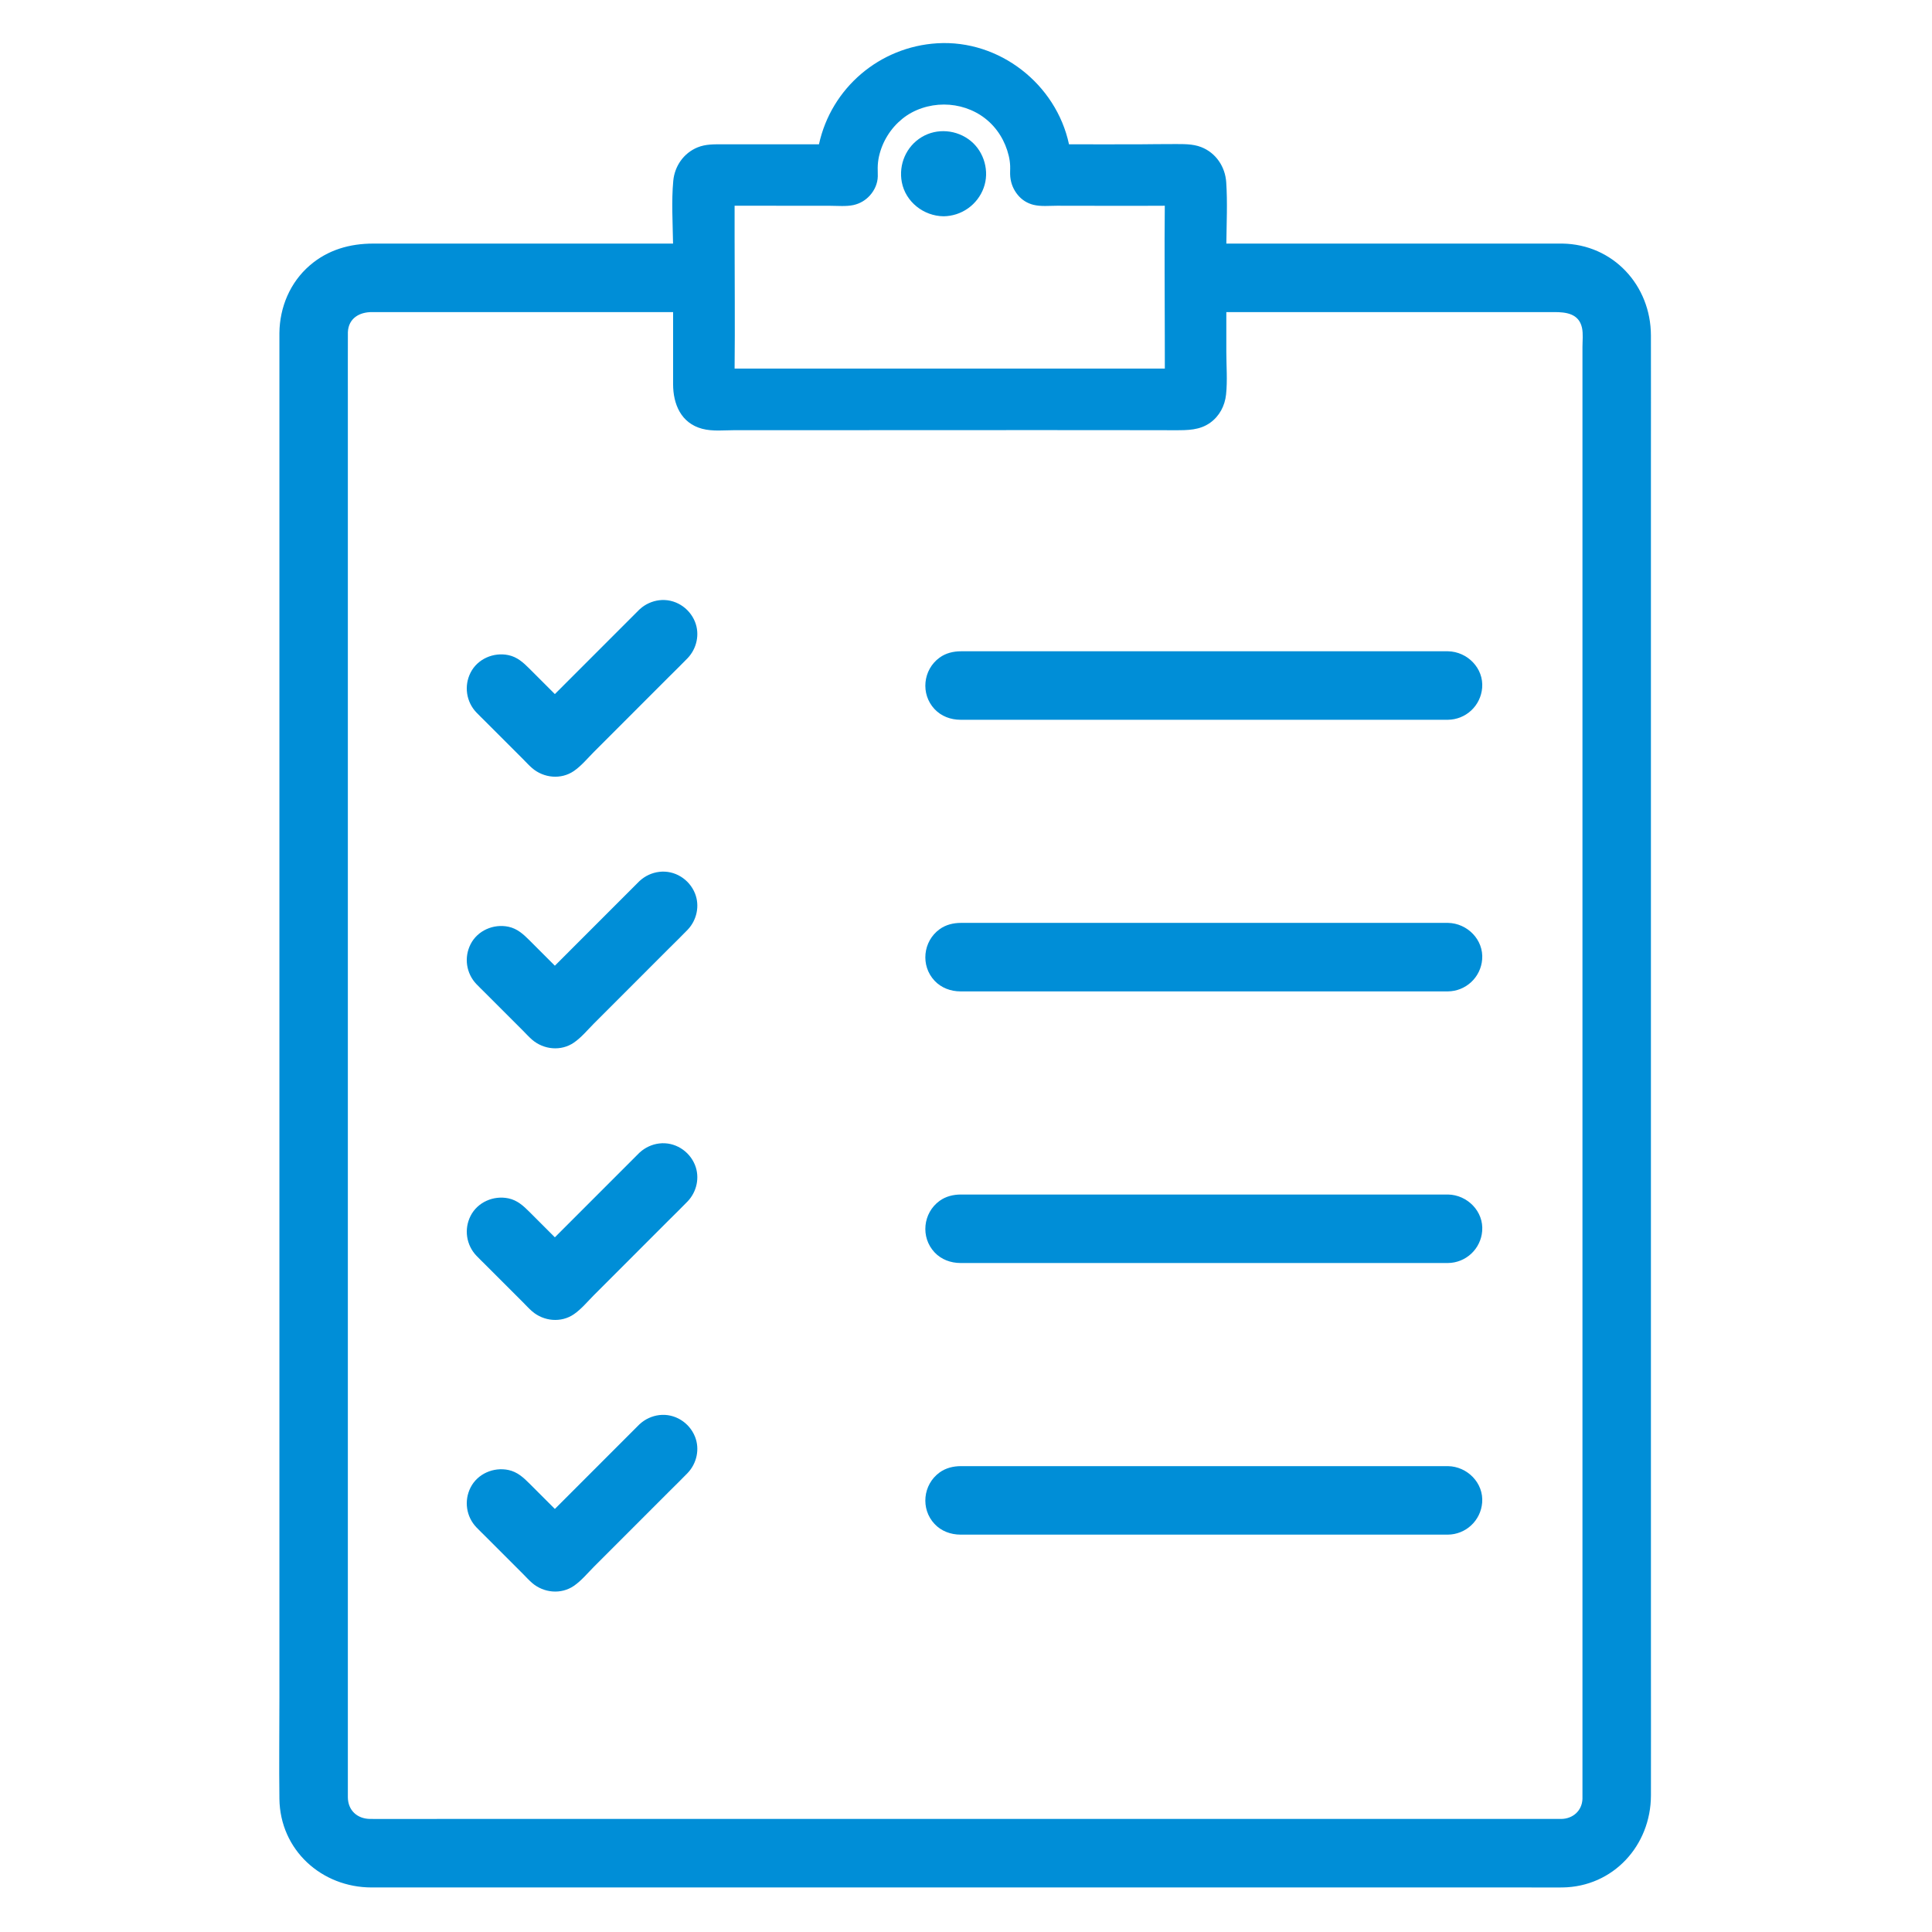
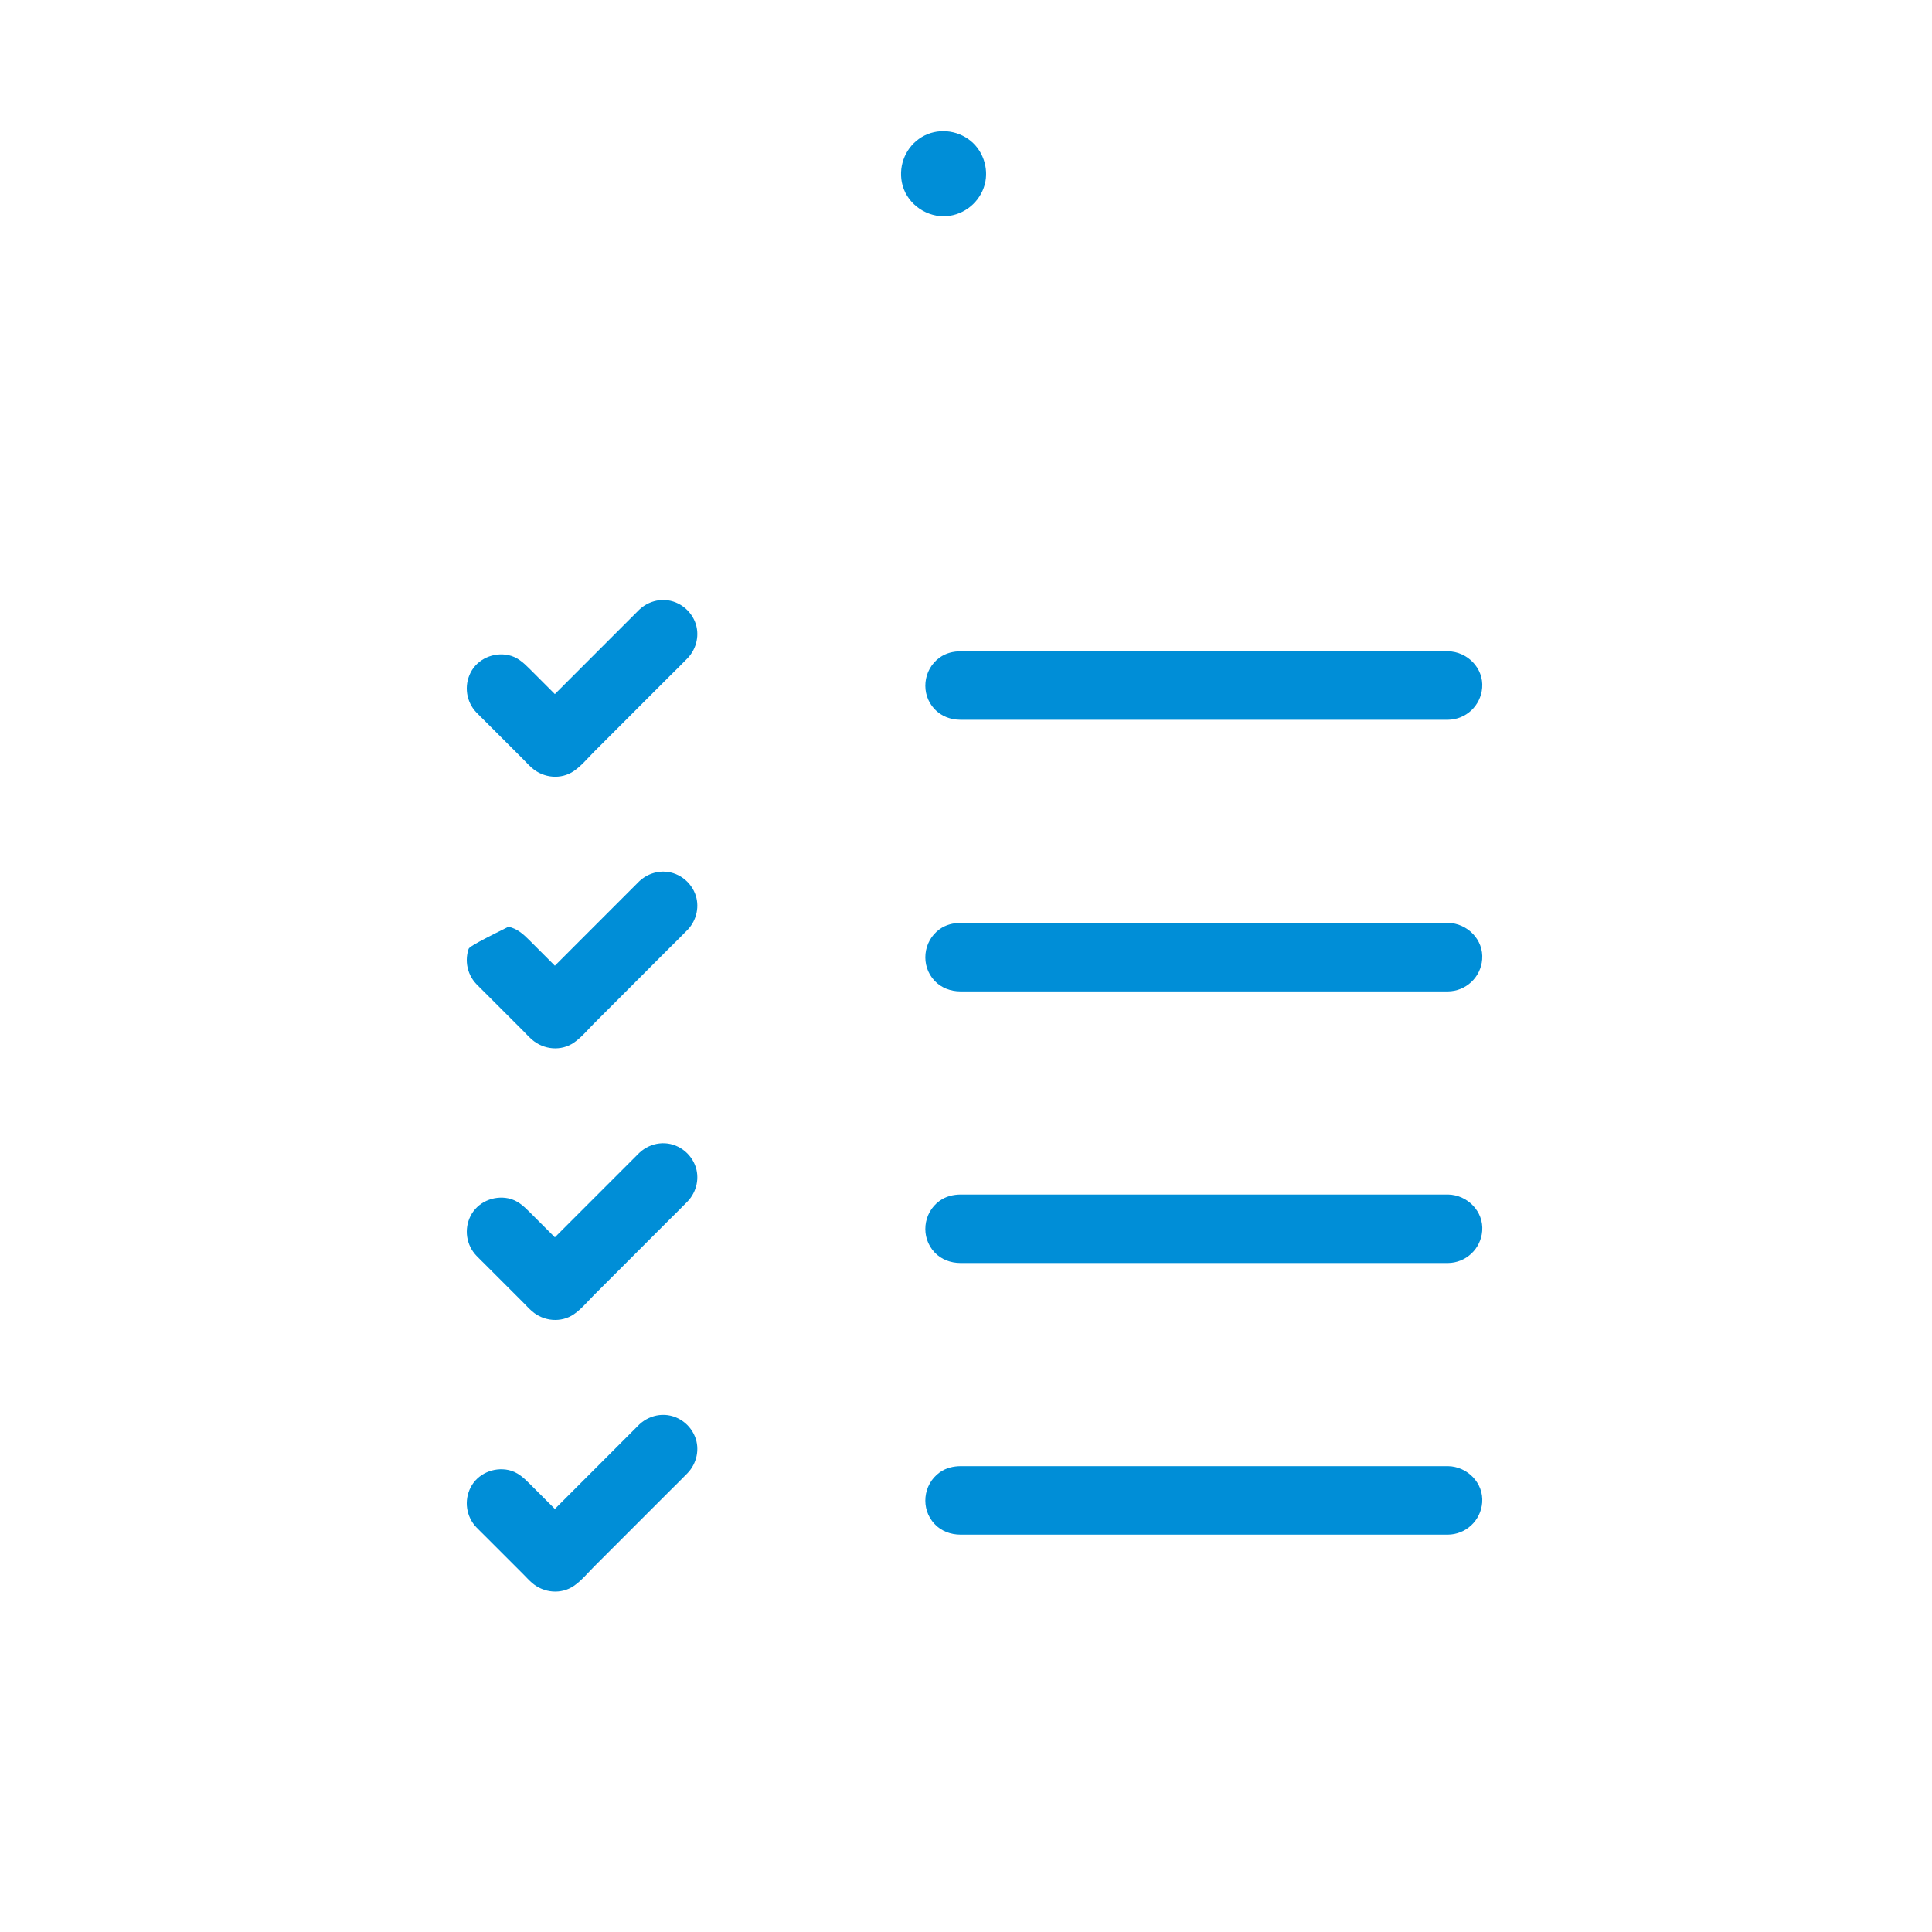
<svg xmlns="http://www.w3.org/2000/svg" width="768pt" height="768pt" viewBox="0 0 768 768" version="1.2">
  <defs>
    <clipPath id="clip1">
      <path d="M 110.816 17.105 L 656.453 17.105 L 656.453 750.324 L 110.816 750.324 Z M 110.816 17.105 " />
    </clipPath>
  </defs>
  <g id="surface1">
    <g clip-path="url(#clip1)" clip-rule="nonzero">
-       <path style=" stroke:none;fill-rule:nonzero;fill:rgb(0%,55.688%,84.309%);fill-opacity:1;" d="M 656.266 556.359 L 656.266 184.391 C 656.266 167.367 656.301 150.348 656.266 133.324 C 656.223 113.453 641.273 97.137 621.062 96.828 L 487.492 96.828 C 487.582 88.734 487.977 80.512 487.445 72.48 C 487.039 66.289 483.363 60.766 477.512 58.48 C 474.02 57.113 470.219 57.289 466.527 57.27 C 461.934 57.246 457.344 57.348 452.746 57.367 C 443.48 57.398 434.215 57.367 424.945 57.367 C 419.844 33.441 397.285 15.73 372.609 17.203 C 349.652 18.574 330.418 34.984 325.551 57.367 L 287.367 57.367 C 283.883 57.367 280.523 57.25 277.242 58.605 C 271.773 60.863 268.184 66.023 267.633 71.883 C 266.879 80.055 267.426 88.559 267.547 96.828 L 148.383 96.828 C 139.023 96.828 130.301 99.305 123.094 105.547 C 115.305 112.281 111.184 122.125 111.07 132.348 C 111.07 133.777 111.07 135.211 111.07 136.641 L 111.07 674.742 C 111.07 688.184 110.895 701.633 111.07 715.07 C 111.328 735.398 127.832 750.293 147.734 750.293 L 608.141 750.293 C 612.449 750.293 616.762 750.352 621.07 750.293 C 641.32 750.035 656.23 733.586 656.273 713.723 C 656.309 696.578 656.273 679.434 656.273 662.293 Z M 138.285 133.156 C 138.285 132.781 138.266 132.406 138.285 132.031 C 138.543 126.5 142.883 124.059 147.828 124.059 L 267.566 124.059 C 267.566 133.602 267.566 143.141 267.566 152.684 C 267.566 160.688 270.738 168.199 279.105 170.441 C 283.273 171.559 287.988 171 292.254 171 L 339.547 171 C 382.078 171 424.609 170.93 467.141 171.023 C 472.09 171.023 476.879 171.047 481.07 168.043 C 484.762 165.406 486.898 161.309 487.375 156.844 C 487.973 151.273 487.484 145.414 487.484 139.816 L 487.484 124.059 L 617.863 124.059 C 622.523 124.059 627.637 124.645 628.867 130.305 C 629.387 132.719 629.055 135.523 629.055 137.965 L 629.055 715.082 C 628.871 719.828 625.234 723 620.609 723.055 C 619.652 723.066 618.699 723.055 617.742 723.055 L 174.684 723.055 C 165.512 723.055 156.336 723.109 147.16 723.055 C 142.051 723.023 138.324 719.688 138.277 714.434 C 138.254 711.969 138.277 709.5 138.277 707.035 L 138.277 157.648 C 138.285 149.484 138.25 141.32 138.285 133.156 Z M 330.055 81.805 C 333.078 81.805 336.312 82.141 339.285 81.508 C 341.879 80.918 344.066 79.629 345.84 77.648 C 347.691 75.559 348.855 72.961 348.934 70.137 C 348.961 68.992 348.875 67.855 348.898 66.707 C 348.91 65.176 349.086 63.664 349.414 62.172 C 350.078 59.238 351.199 56.496 352.781 53.941 C 354.363 51.383 356.32 49.156 358.648 47.258 C 363.25 43.484 369.344 41.559 375.23 41.559 C 381.121 41.559 386.984 43.465 391.633 47.098 C 396.398 50.82 399.594 56.082 400.988 61.918 C 401.312 63.254 401.5 64.609 401.555 65.98 C 401.609 67.418 401.449 68.875 401.602 70.297 C 401.871 73.008 402.871 75.41 404.602 77.512 C 406.242 79.484 408.309 80.785 410.797 81.418 C 413.789 82.156 417.117 81.785 420.172 81.785 C 434.453 81.785 448.742 81.875 463.023 81.785 C 462.836 99.164 463.023 116.559 463.023 133.941 C 463.023 138.137 463.004 142.328 463.039 146.52 L 327.82 146.52 C 315.883 146.52 303.949 146.488 292.016 146.52 C 292.203 129.137 292.016 111.738 292.016 94.355 C 292.016 90.16 292.035 85.969 292.016 81.773 Z M 330.055 81.805 " />
-     </g>
+       </g>
    <path style=" stroke:none;fill-rule:nonzero;fill:rgb(0%,55.688%,84.309%);fill-opacity:1;" d="M 192.914 286.758 L 207.824 301.664 C 209.043 302.887 210.219 304.203 211.527 305.332 C 216.129 309.301 223.035 309.992 228.133 306.484 C 231.09 304.453 233.57 301.434 236.074 298.914 L 265.926 269.047 C 268.391 266.578 270.914 264.156 273.332 261.637 C 276.977 257.828 278.25 252.102 276.266 247.168 C 273.996 241.508 268.172 237.859 262.062 238.602 C 260.629 238.777 259.258 239.164 257.945 239.766 C 256.633 240.363 255.441 241.148 254.371 242.121 C 254.281 242.191 254.195 242.27 254.113 242.352 L 242.129 254.34 L 223 273.477 C 222.188 274.285 221.379 275.098 220.566 275.91 L 210.406 265.75 C 208.016 263.359 205.578 261.16 202.125 260.426 C 196.195 259.172 189.816 261.914 187.043 267.418 C 186.723 268.055 186.449 268.707 186.23 269.383 C 186.008 270.059 185.84 270.75 185.727 271.449 C 185.613 272.152 185.555 272.859 185.547 273.57 C 185.543 274.281 185.594 274.988 185.695 275.691 C 185.801 276.395 185.957 277.086 186.168 277.762 C 186.375 278.441 186.637 279.102 186.949 279.738 C 187.262 280.379 187.621 280.988 188.027 281.574 C 188.434 282.156 188.883 282.703 189.371 283.219 C 190.523 284.422 191.734 285.578 192.914 286.758 Z M 192.914 286.758 " />
    <path style=" stroke:none;fill-rule:nonzero;fill:rgb(0%,55.688%,84.309%);fill-opacity:1;" d="M 381.801 286.121 C 382.875 286.121 383.949 286.121 385.023 286.121 L 573.602 286.121 C 574.262 286.121 574.922 286.121 575.582 286.121 C 576.434 286.109 577.277 286.023 578.113 285.855 C 578.949 285.691 579.766 285.449 580.555 285.133 C 581.348 284.812 582.102 284.426 582.824 283.969 C 583.543 283.512 584.215 282.992 584.84 282.41 C 585.461 281.828 586.027 281.195 586.531 280.508 C 587.039 279.82 587.477 279.094 587.848 278.324 C 588.219 277.559 588.516 276.762 588.738 275.938 C 588.965 275.117 589.109 274.277 589.18 273.43 C 589.844 265.59 583.266 259.023 575.605 258.895 L 382.027 258.895 C 378.977 258.895 375.992 259.602 373.484 261.422 C 366.871 266.234 365.875 275.891 371.5 281.883 C 374.184 284.742 377.934 286.109 381.801 286.121 Z M 381.801 286.121 " />
-     <path style=" stroke:none;fill-rule:nonzero;fill:rgb(0%,55.688%,84.309%);fill-opacity:1;" d="M 192.914 394.73 L 207.824 409.637 C 209.043 410.859 210.219 412.176 211.527 413.305 C 216.129 417.273 223.035 417.965 228.133 414.457 C 231.09 412.426 233.57 409.406 236.074 406.887 L 265.926 377.02 C 268.391 374.551 270.914 372.129 273.332 369.609 C 276.977 365.805 278.25 360.078 276.266 355.141 C 273.996 349.48 268.172 345.832 262.062 346.574 C 260.629 346.75 259.258 347.137 257.945 347.734 C 256.633 348.336 255.441 349.121 254.371 350.094 C 254.289 350.16 254.203 350.238 254.113 350.324 L 242.129 362.312 L 223 381.449 L 220.566 383.883 L 210.406 373.719 C 208.016 371.328 205.578 369.129 202.125 368.395 C 196.195 367.141 189.816 369.883 187.043 375.387 C 186.723 376.023 186.449 376.676 186.23 377.352 C 186.008 378.027 185.844 378.719 185.727 379.418 C 185.613 380.121 185.555 380.828 185.547 381.539 C 185.543 382.25 185.594 382.957 185.695 383.66 C 185.801 384.363 185.957 385.055 186.168 385.73 C 186.379 386.41 186.637 387.07 186.949 387.707 C 187.262 388.348 187.621 388.957 188.027 389.543 C 188.434 390.125 188.883 390.672 189.371 391.188 C 190.523 392.391 191.734 393.551 192.914 394.73 Z M 192.914 394.73 " />
+     <path style=" stroke:none;fill-rule:nonzero;fill:rgb(0%,55.688%,84.309%);fill-opacity:1;" d="M 192.914 394.73 L 207.824 409.637 C 209.043 410.859 210.219 412.176 211.527 413.305 C 216.129 417.273 223.035 417.965 228.133 414.457 C 231.09 412.426 233.57 409.406 236.074 406.887 L 265.926 377.02 C 268.391 374.551 270.914 372.129 273.332 369.609 C 276.977 365.805 278.25 360.078 276.266 355.141 C 273.996 349.48 268.172 345.832 262.062 346.574 C 260.629 346.75 259.258 347.137 257.945 347.734 C 256.633 348.336 255.441 349.121 254.371 350.094 C 254.289 350.16 254.203 350.238 254.113 350.324 L 242.129 362.312 L 223 381.449 L 220.566 383.883 L 210.406 373.719 C 208.016 371.328 205.578 369.129 202.125 368.395 C 186.723 376.023 186.449 376.676 186.23 377.352 C 186.008 378.027 185.844 378.719 185.727 379.418 C 185.613 380.121 185.555 380.828 185.547 381.539 C 185.543 382.25 185.594 382.957 185.695 383.66 C 185.801 384.363 185.957 385.055 186.168 385.73 C 186.379 386.41 186.637 387.07 186.949 387.707 C 187.262 388.348 187.621 388.957 188.027 389.543 C 188.434 390.125 188.883 390.672 189.371 391.188 C 190.523 392.391 191.734 393.551 192.914 394.73 Z M 192.914 394.73 " />
    <path style=" stroke:none;fill-rule:nonzero;fill:rgb(0%,55.688%,84.309%);fill-opacity:1;" d="M 381.801 394.094 C 382.875 394.094 383.949 394.094 385.023 394.094 L 573.602 394.094 C 574.262 394.094 574.922 394.094 575.582 394.094 C 576.434 394.082 577.277 393.996 578.113 393.828 C 578.949 393.664 579.766 393.422 580.555 393.105 C 581.348 392.785 582.102 392.398 582.82 391.941 C 583.543 391.484 584.215 390.965 584.836 390.383 C 585.461 389.801 586.023 389.168 586.531 388.48 C 587.035 387.793 587.477 387.066 587.848 386.301 C 588.219 385.531 588.516 384.734 588.738 383.914 C 588.965 383.09 589.109 382.254 589.18 381.402 C 589.844 373.562 583.266 366.996 575.605 366.863 L 382.027 366.863 C 378.977 366.863 375.992 367.574 373.484 369.395 C 366.871 374.207 365.875 383.863 371.5 389.855 C 374.184 392.719 377.934 394.082 381.801 394.094 Z M 381.801 394.094 " />
    <path style=" stroke:none;fill-rule:nonzero;fill:rgb(0%,55.688%,84.309%);fill-opacity:1;" d="M 192.914 502.703 L 207.824 517.609 C 209.043 518.828 210.219 520.145 211.527 521.273 C 216.129 525.242 223.035 525.938 228.133 522.426 C 231.09 520.395 233.57 517.379 236.074 514.855 L 265.926 484.988 C 268.391 482.52 270.914 480.098 273.332 477.578 C 276.977 473.773 278.25 468.047 276.266 463.113 C 273.996 457.453 268.172 453.805 262.062 454.547 C 260.629 454.719 259.258 455.105 257.945 455.707 C 256.633 456.309 255.441 457.094 254.371 458.062 C 254.281 458.137 254.195 458.211 254.113 458.293 L 242.129 470.281 L 223 489.418 C 222.188 490.23 221.379 491.039 220.566 491.852 C 217.184 488.469 213.801 485.082 210.414 481.695 C 208.023 479.305 205.586 477.102 202.133 476.371 C 196.203 475.117 189.824 477.859 187.051 483.363 C 186.73 484 186.457 484.652 186.238 485.328 C 186.016 486.004 185.848 486.695 185.734 487.395 C 185.621 488.098 185.562 488.805 185.555 489.516 C 185.551 490.227 185.602 490.934 185.703 491.637 C 185.809 492.34 185.965 493.031 186.176 493.707 C 186.383 494.387 186.645 495.047 186.957 495.684 C 187.27 496.324 187.629 496.934 188.035 497.52 C 188.441 498.102 188.891 498.648 189.379 499.164 C 190.523 500.371 191.734 501.523 192.914 502.703 Z M 192.914 502.703 " />
    <path style=" stroke:none;fill-rule:nonzero;fill:rgb(0%,55.688%,84.309%);fill-opacity:1;" d="M 381.801 502.066 L 573.609 502.066 C 574.27 502.066 574.93 502.066 575.59 502.066 C 576.445 502.059 577.289 501.969 578.125 501.805 C 578.961 501.637 579.773 501.395 580.566 501.078 C 581.355 500.762 582.113 500.375 582.832 499.918 C 583.551 499.461 584.223 498.941 584.848 498.359 C 585.469 497.777 586.035 497.141 586.543 496.453 C 587.047 495.77 587.484 495.043 587.855 494.273 C 588.227 493.504 588.527 492.711 588.75 491.887 C 588.973 491.062 589.121 490.227 589.188 489.375 C 589.855 481.535 583.277 474.969 575.613 474.84 L 382.027 474.84 C 378.977 474.84 375.992 475.547 373.484 477.371 C 366.871 482.184 365.875 491.836 371.5 497.832 C 374.184 500.691 377.934 502.059 381.801 502.066 Z M 381.801 502.066 " />
    <path style=" stroke:none;fill-rule:nonzero;fill:rgb(0%,55.688%,84.309%);fill-opacity:1;" d="M 192.914 610.676 L 207.824 625.586 C 209.043 626.809 210.219 628.121 211.527 629.25 C 216.129 633.219 223.035 633.91 228.133 630.402 C 231.09 628.371 233.57 625.352 236.074 622.832 L 265.926 592.965 C 268.391 590.496 270.914 588.074 273.332 585.555 C 276.977 581.75 278.25 576.023 276.266 571.09 C 273.996 565.426 268.172 561.781 262.062 562.52 C 260.629 562.695 259.258 563.082 257.945 563.684 C 256.633 564.281 255.441 565.066 254.371 566.039 C 254.289 566.109 254.203 566.184 254.113 566.27 L 242.129 578.258 L 223 597.395 L 220.566 599.828 L 210.406 589.672 C 208.016 587.277 205.578 585.078 202.125 584.348 C 196.195 583.094 189.816 585.836 187.043 591.34 C 186.723 591.973 186.449 592.629 186.23 593.305 C 186.008 593.98 185.844 594.668 185.727 595.371 C 185.613 596.07 185.555 596.777 185.547 597.488 C 185.543 598.199 185.594 598.906 185.695 599.609 C 185.801 600.312 185.957 601.004 186.168 601.684 C 186.379 602.363 186.637 603.02 186.949 603.66 C 187.262 604.297 187.621 604.91 188.027 605.492 C 188.434 606.074 188.883 606.625 189.371 607.137 C 190.523 608.336 191.734 609.496 192.914 610.676 Z M 192.914 610.676 " />
    <path style=" stroke:none;fill-rule:nonzero;fill:rgb(0%,55.688%,84.309%);fill-opacity:1;" d="M 381.801 610.039 C 382.875 610.039 383.949 610.039 385.023 610.039 L 573.602 610.039 C 574.262 610.039 574.922 610.039 575.582 610.039 C 576.434 610.031 577.277 609.941 578.113 609.777 C 578.949 609.609 579.766 609.367 580.555 609.051 C 581.348 608.734 582.102 608.348 582.824 607.891 C 583.543 607.43 584.215 606.91 584.836 606.328 C 585.461 605.75 586.027 605.113 586.531 604.426 C 587.039 603.742 587.477 603.012 587.848 602.246 C 588.219 601.477 588.516 600.68 588.738 599.859 C 588.965 599.035 589.109 598.199 589.18 597.348 C 589.844 589.508 583.266 582.941 575.605 582.812 L 382.027 582.812 C 378.977 582.812 375.992 583.52 373.484 585.34 C 366.871 590.152 365.875 599.809 371.5 605.801 C 374.184 608.664 377.934 610.027 381.801 610.039 Z M 381.801 610.039 " />
    <path style=" stroke:none;fill-rule:nonzero;fill:rgb(0%,55.688%,84.309%);fill-opacity:1;" d="M 375.066 85.973 C 375.934 85.965 376.797 85.891 377.652 85.75 C 378.508 85.609 379.352 85.406 380.176 85.141 C 381.004 84.871 381.805 84.543 382.582 84.156 C 383.355 83.766 384.098 83.32 384.809 82.82 C 385.516 82.316 386.184 81.766 386.809 81.16 C 387.434 80.559 388.008 79.914 388.535 79.223 C 389.062 78.531 389.535 77.805 389.953 77.043 C 390.371 76.281 390.727 75.492 391.023 74.676 C 393.414 68.16 391.258 60.434 385.902 56.043 C 380.402 51.535 372.484 50.805 366.348 54.516 C 360.211 58.23 357.152 65.418 358.484 72.414 C 359.98 80.273 367.188 85.883 375.066 85.973 Z M 375.066 85.973 " />
  </g>
</svg>